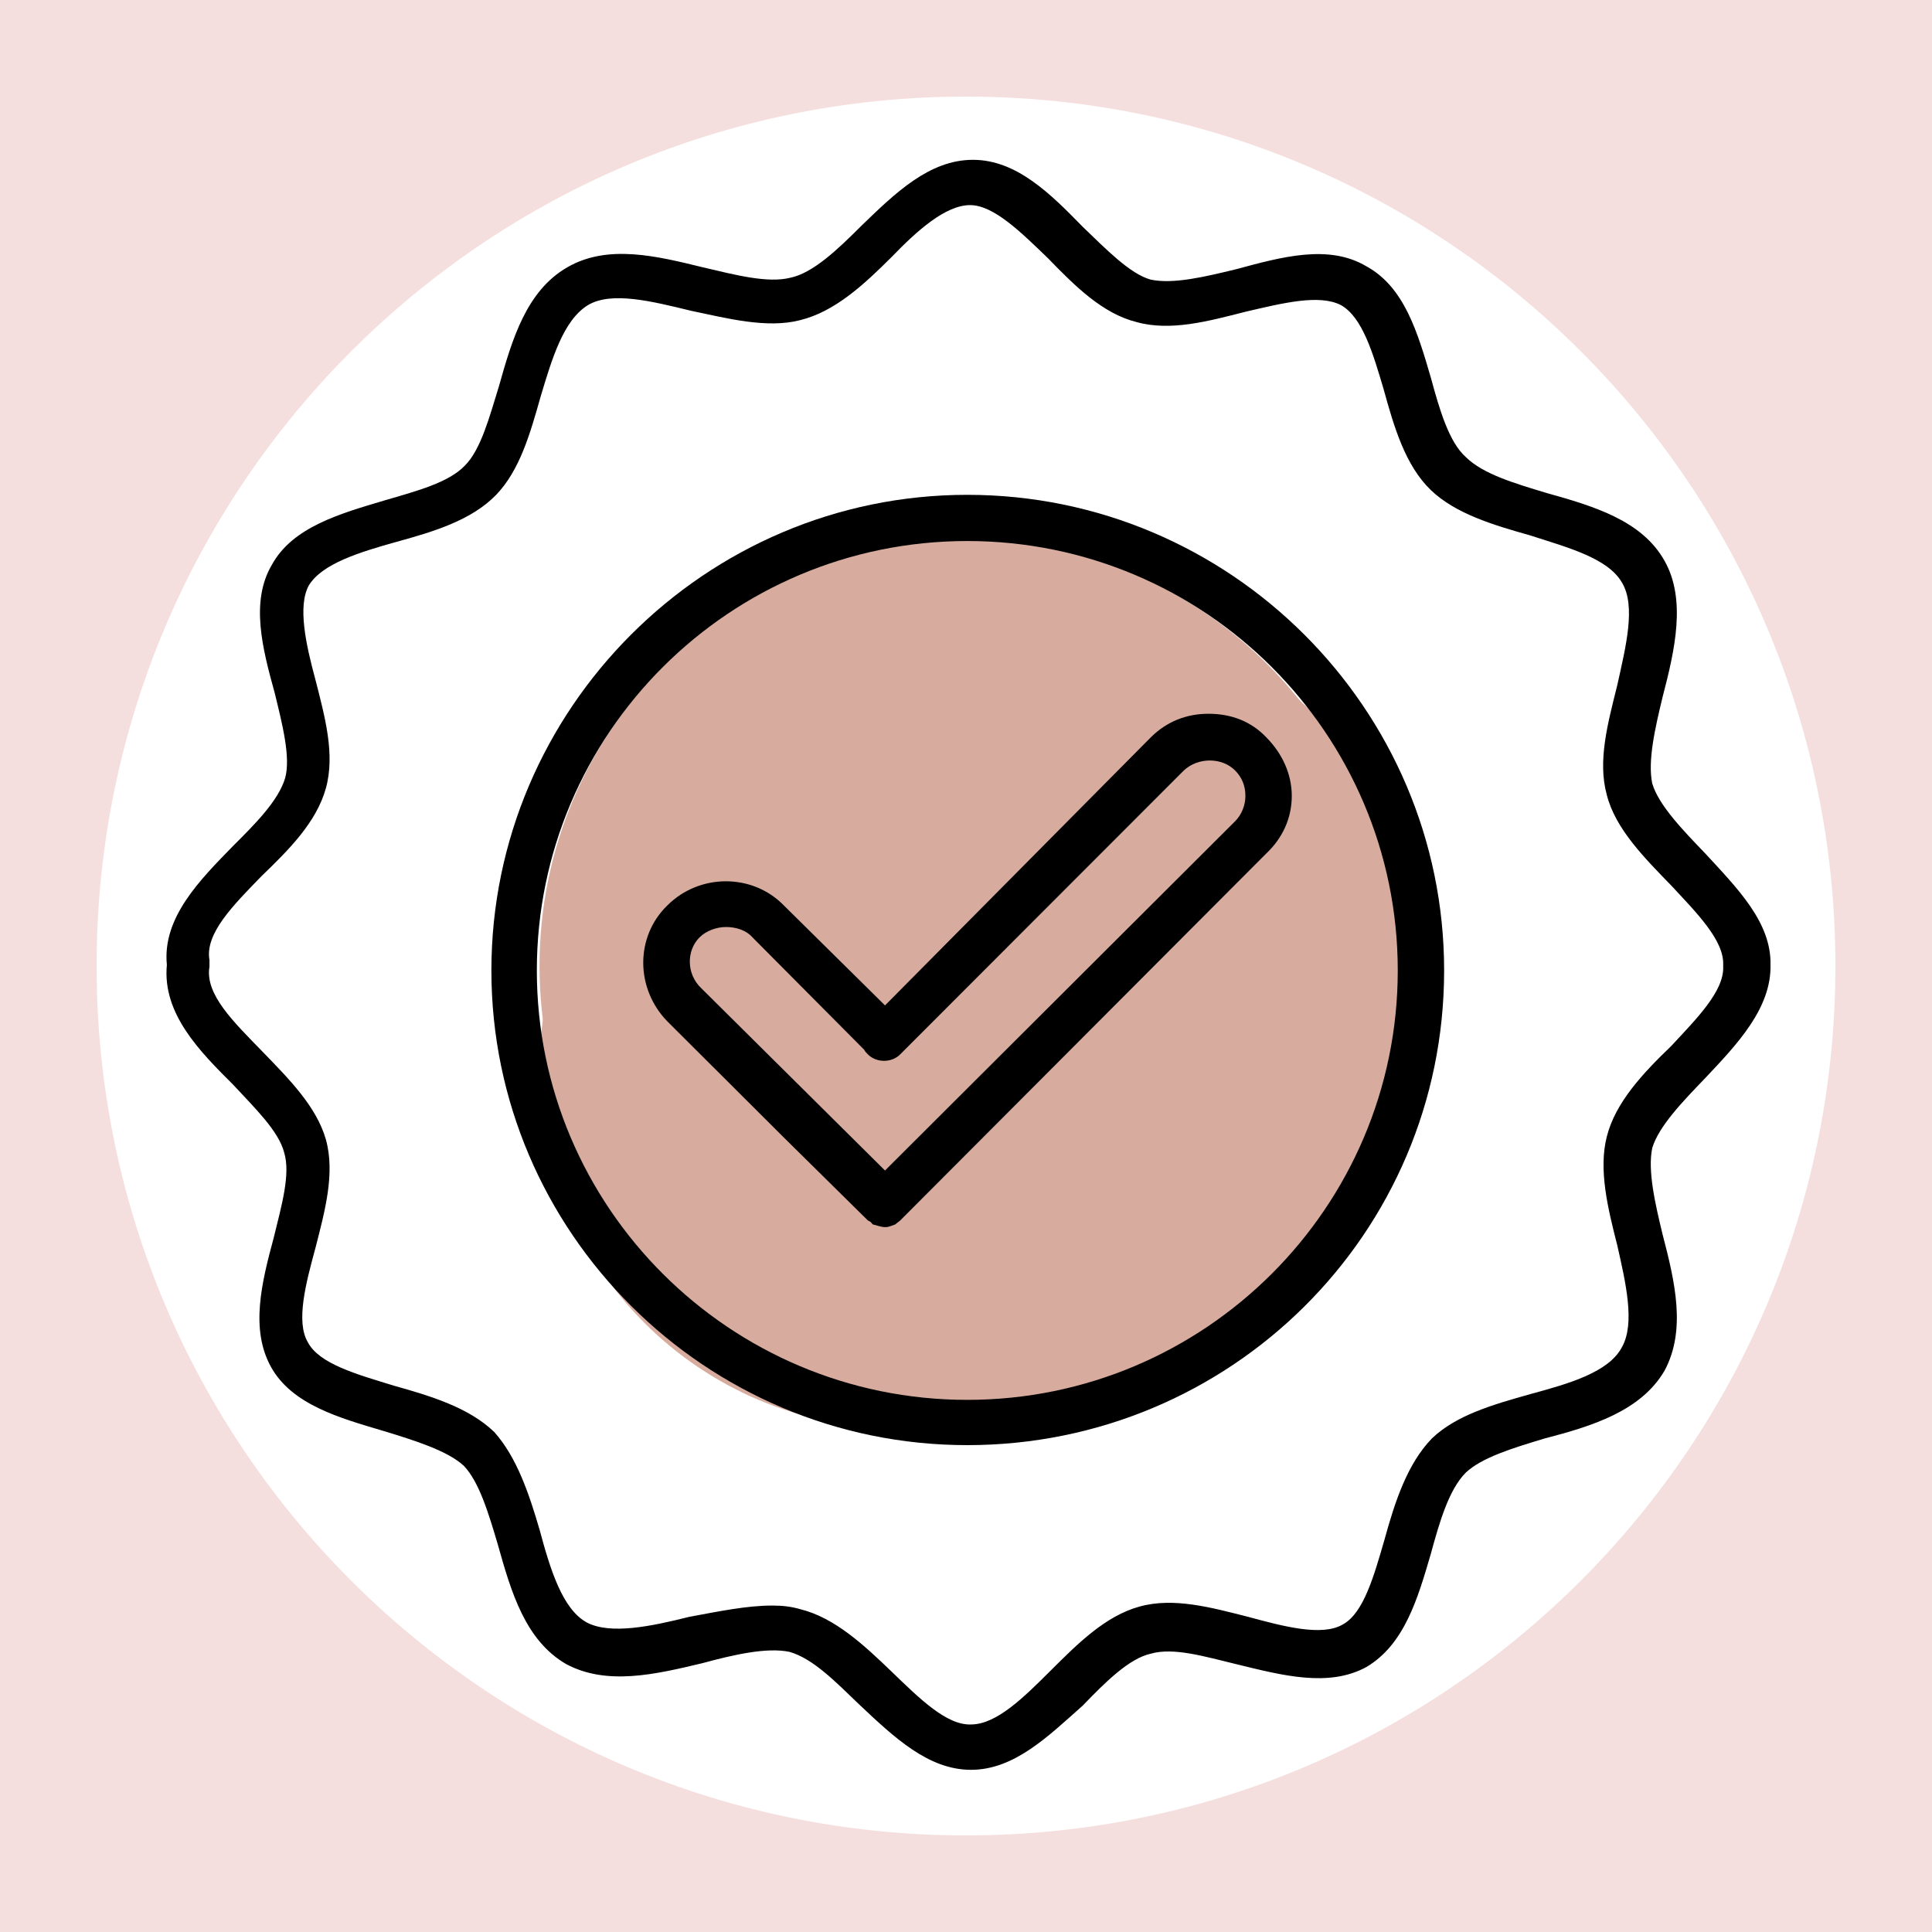
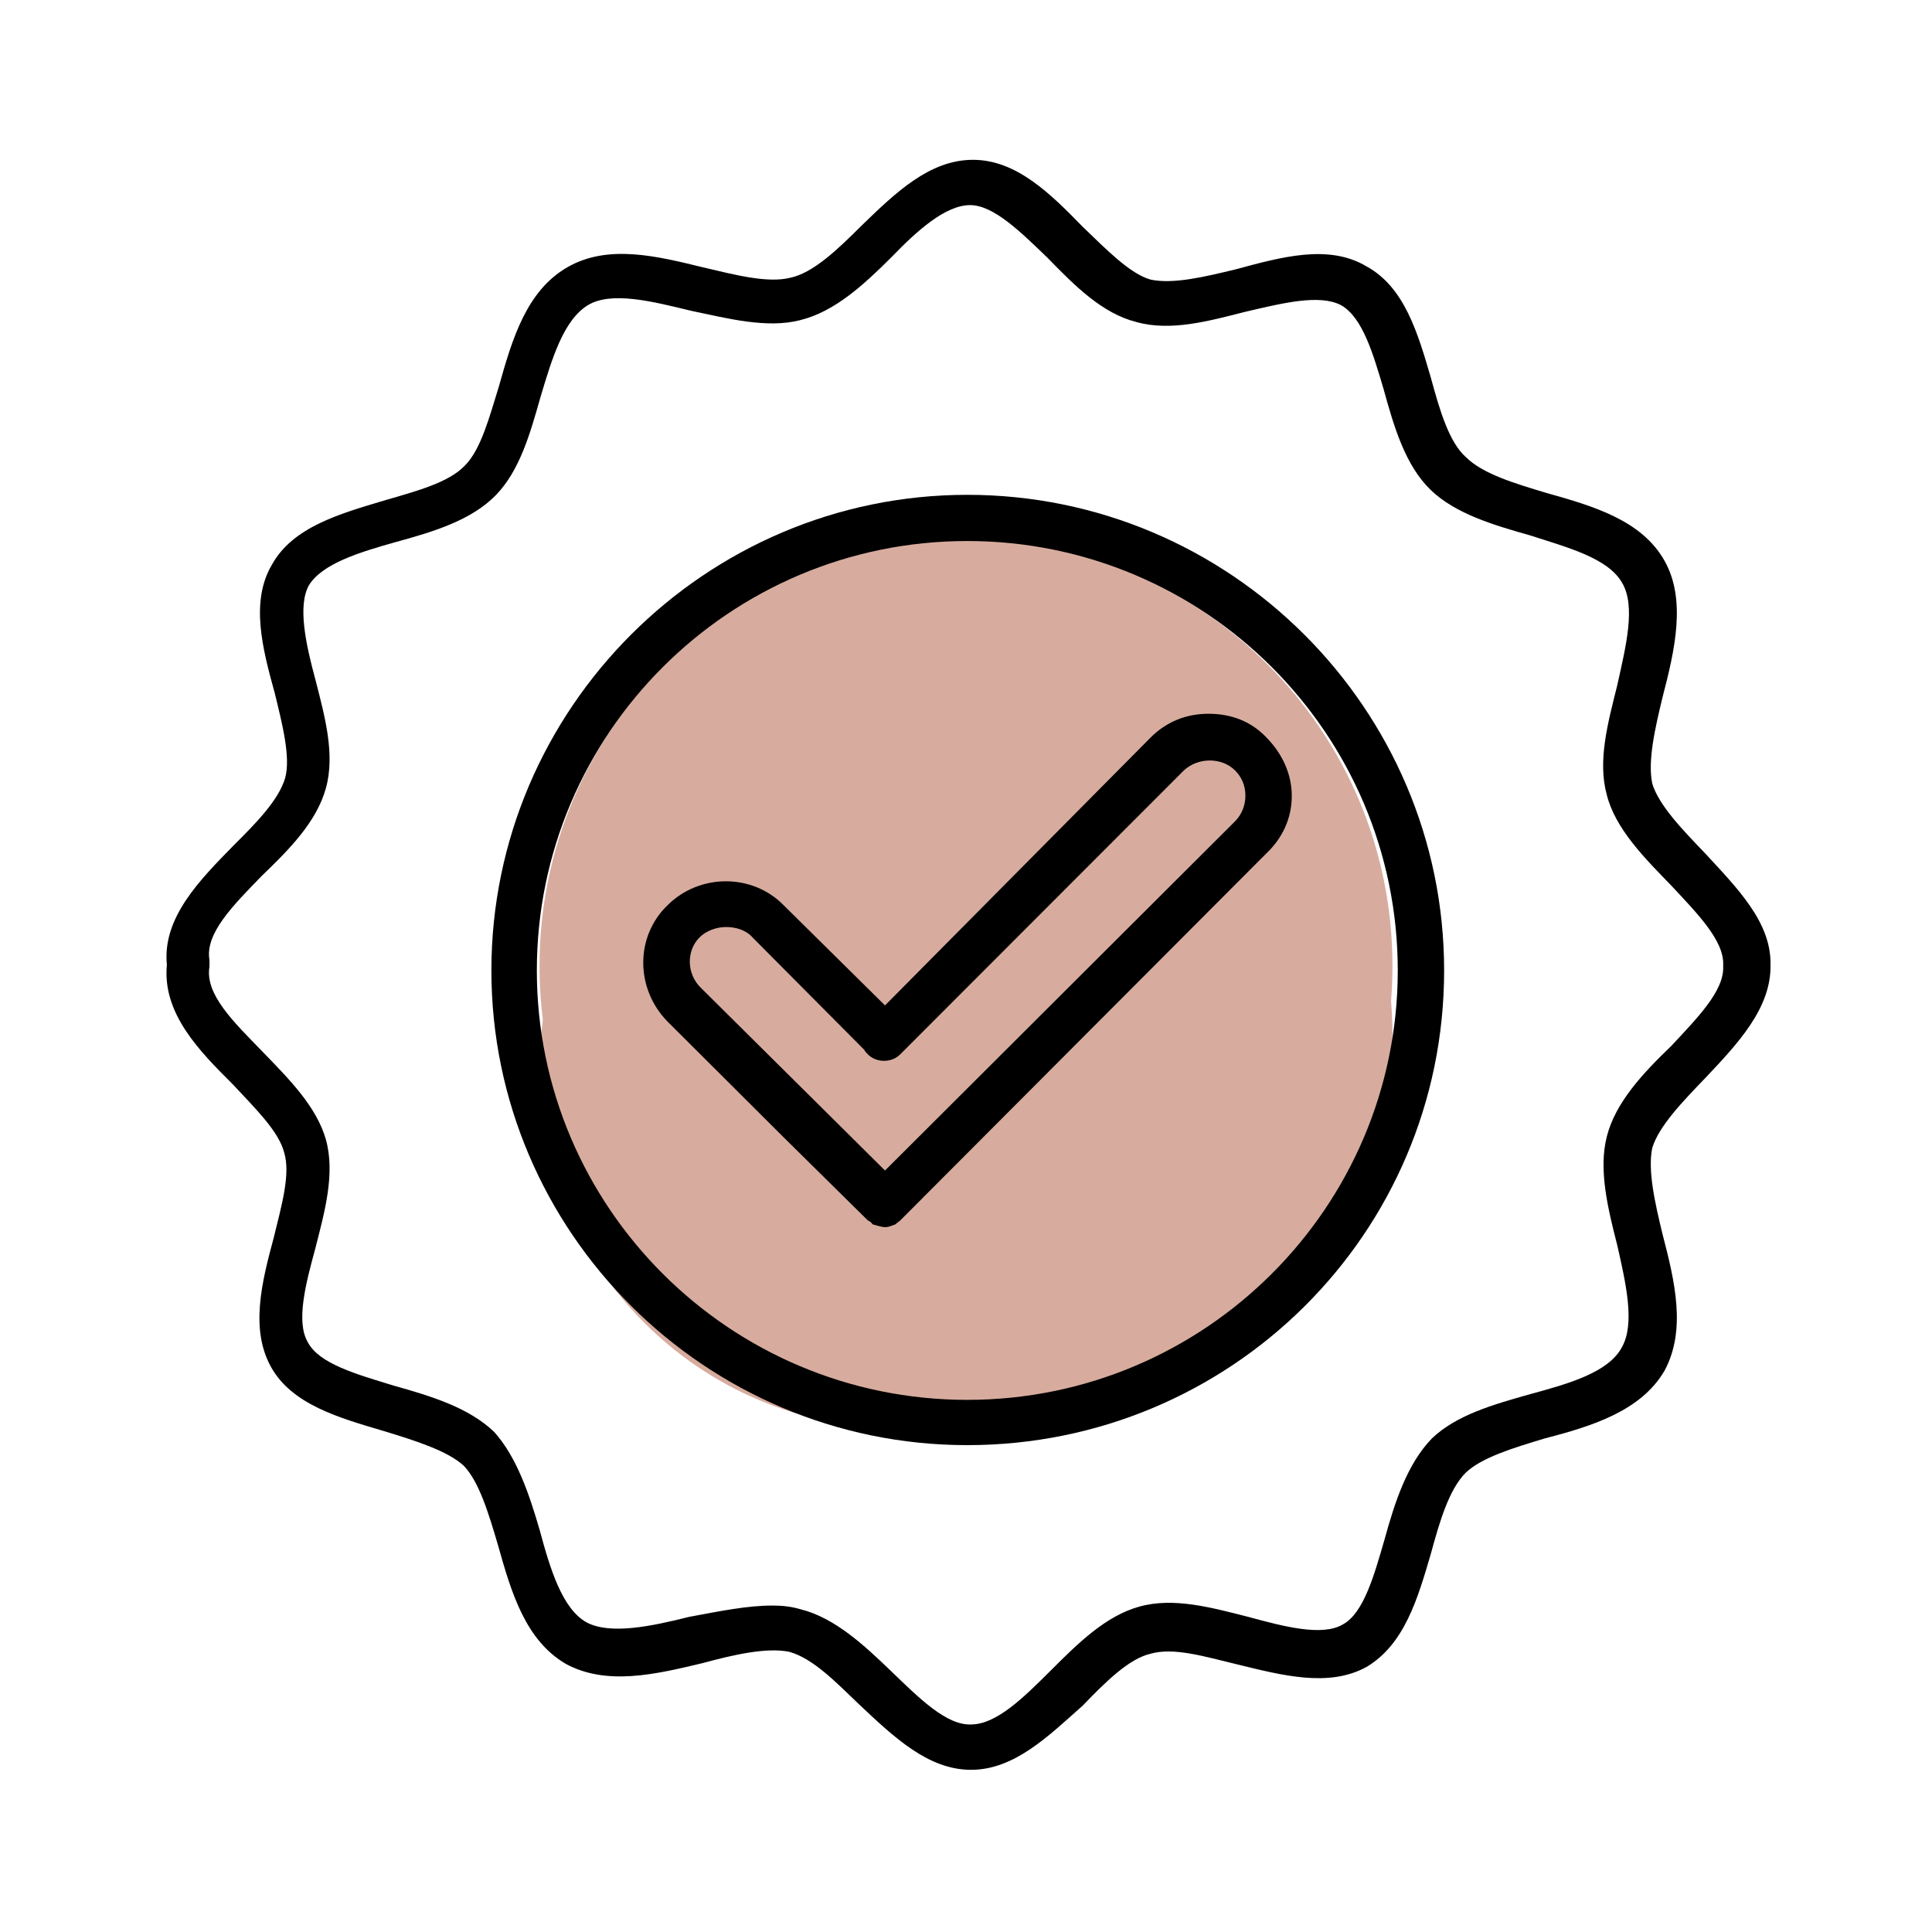
<svg xmlns="http://www.w3.org/2000/svg" version="1.0" preserveAspectRatio="xMidYMid meet" height="120" viewBox="0 0 90 90" zoomAndPan="magnify" width="120">
  <defs>
    <clipPath id="5203fc76ec">
      <path clip-rule="nonzero" d="M 4.5 4.5 L 85.5 4.5 L 85.5 85.5 L 4.5 85.5 Z M 4.5 4.5" />
    </clipPath>
    <clipPath id="c49fe34e1d">
      <path clip-rule="nonzero" d="M 45 4.5 C 22.633 4.5 4.5 22.633 4.5 45 C 4.5 67.367 22.633 85.5 45 85.5 C 67.367 85.5 85.5 67.367 85.5 45 C 85.5 22.633 67.367 4.5 45 4.5 Z M 45 4.5" />
    </clipPath>
    <clipPath id="376a5bd091">
-       <path clip-rule="nonzero" d="M 0.5 0.5 L 81.5 0.5 L 81.5 81.5 L 0.5 81.5 Z M 0.5 0.5" />
-     </clipPath>
+       </clipPath>
    <clipPath id="f5da6b8215">
      <path clip-rule="nonzero" d="M 41 0.5 C 18.633 0.5 0.5 18.633 0.5 41 C 0.5 63.367 18.633 81.5 41 81.5 C 63.367 81.5 81.5 63.367 81.5 41 C 81.5 18.633 63.367 0.5 41 0.5 Z M 41 0.5" />
    </clipPath>
    <clipPath id="e83df70422">
      <rect height="82" y="0" width="82" x="0" />
    </clipPath>
    <clipPath id="127ffb4cd6">
      <path clip-rule="nonzero" d="M 25.133 25.133 L 64.867 25.133 L 64.867 64.867 L 25.133 64.867 Z M 25.133 25.133" />
    </clipPath>
    <clipPath id="d7d4a56360">
      <path clip-rule="nonzero" d="M 45 25.133 C 34.027 25.133 25.133 34.027 25.133 45 C 25.133 55.973 34.027 64.867 45 64.867 C 55.973 64.867 64.867 55.973 64.867 45 C 64.867 34.027 55.973 25.133 45 25.133 Z M 45 25.133" />
    </clipPath>
    <clipPath id="0e746c2003">
      <path clip-rule="nonzero" d="M 0.133 0.133 L 39.867 0.133 L 39.867 39.867 L 0.133 39.867 Z M 0.133 0.133" />
    </clipPath>
    <clipPath id="65d2d08e2c">
      <path clip-rule="nonzero" d="M 20 0.133 C 9.027 0.133 0.133 9.027 0.133 20 C 0.133 30.973 9.027 39.867 20 39.867 C 30.973 39.867 39.867 30.973 39.867 20 C 39.867 9.027 30.973 0.133 20 0.133 Z M 20 0.133" />
    </clipPath>
    <clipPath id="1dd77da536">
      <rect height="40" y="0" width="40" x="0" />
    </clipPath>
    <clipPath id="0d01cd898a">
      <path clip-rule="nonzero" d="M 25.133 33.109 L 58.555 33.109 L 58.555 66.527 L 25.133 66.527 Z M 25.133 33.109" />
    </clipPath>
    <clipPath id="ac27608859">
      <path clip-rule="nonzero" d="M 41.844 33.109 C 32.617 33.109 25.133 40.59 25.133 49.816 C 25.133 59.047 32.617 66.527 41.844 66.527 C 51.074 66.527 58.555 59.047 58.555 49.816 C 58.555 40.59 51.074 33.109 41.844 33.109 Z M 41.844 33.109" />
    </clipPath>
    <clipPath id="a24dcceb66">
      <path clip-rule="nonzero" d="M 0.133 0.109 L 33.555 0.109 L 33.555 33.527 L 0.133 33.527 Z M 0.133 0.109" />
    </clipPath>
    <clipPath id="dbb6cbcff7">
      <path clip-rule="nonzero" d="M 16.844 0.109 C 7.617 0.109 0.133 7.59 0.133 16.816 C 0.133 26.047 7.617 33.527 16.844 33.527 C 26.074 33.527 33.555 26.047 33.555 16.816 C 33.555 7.59 26.074 0.109 16.844 0.109 Z M 16.844 0.109" />
    </clipPath>
    <clipPath id="28c64ee3b8">
      <rect height="34" y="0" width="34" x="0" />
    </clipPath>
    <clipPath id="06e897bc1d">
      <path clip-rule="nonzero" d="M 32.602 28.289 L 66.023 28.289 L 66.023 61.711 L 32.602 61.711 Z M 32.602 28.289" />
    </clipPath>
    <clipPath id="b39aa63fff">
      <path clip-rule="nonzero" d="M 49.312 28.289 C 40.082 28.289 32.602 35.773 32.602 45 C 32.602 54.227 40.082 61.711 49.312 61.711 C 58.539 61.711 66.023 54.227 66.023 45 C 66.023 35.773 58.539 28.289 49.312 28.289 Z M 49.312 28.289" />
    </clipPath>
    <clipPath id="60506c6b81">
-       <path clip-rule="nonzero" d="M 0.602 0.289 L 34.023 0.289 L 34.023 33.711 L 0.602 33.711 Z M 0.602 0.289" />
-     </clipPath>
+       </clipPath>
    <clipPath id="02025a2299">
-       <path clip-rule="nonzero" d="M 17.312 0.289 C 8.082 0.289 0.602 7.773 0.602 17 C 0.602 26.227 8.082 33.711 17.312 33.711 C 26.539 33.711 34.023 26.227 34.023 17 C 34.023 7.773 26.539 0.289 17.312 0.289 Z M 17.312 0.289" />
-     </clipPath>
+       </clipPath>
    <clipPath id="9a8d63ae5b">
      <rect height="34" y="0" width="35" x="0" />
    </clipPath>
    <clipPath id="205531f9b1">
      <path clip-rule="nonzero" d="M 31.445 31.445 L 64.867 31.445 L 64.867 64.867 L 31.445 64.867 Z M 31.445 31.445" />
    </clipPath>
    <clipPath id="99b31895e3">
      <path clip-rule="nonzero" d="M 48.156 31.445 C 38.926 31.445 31.445 38.926 31.445 48.156 C 31.445 57.383 38.926 64.867 48.156 64.867 C 57.383 64.867 64.867 57.383 64.867 48.156 C 64.867 38.926 57.383 31.445 48.156 31.445 Z M 48.156 31.445" />
    </clipPath>
    <clipPath id="39a11df6e1">
      <path clip-rule="nonzero" d="M 0.445 0.445 L 33.867 0.445 L 33.867 33.867 L 0.445 33.867 Z M 0.445 0.445" />
    </clipPath>
    <clipPath id="7e87637aea">
      <path clip-rule="nonzero" d="M 17.156 0.445 C 7.926 0.445 0.445 7.926 0.445 17.156 C 0.445 26.383 7.926 33.867 17.156 33.867 C 26.383 33.867 33.867 26.383 33.867 17.156 C 33.867 7.926 26.383 0.445 17.156 0.445 Z M 17.156 0.445" />
    </clipPath>
    <clipPath id="92365873ff">
      <rect height="34" y="0" width="34" x="0" />
    </clipPath>
    <clipPath id="399bf8f9fa">
      <path clip-rule="nonzero" d="M 7.539 7.445 L 82.539 7.445 L 82.539 82.445 L 7.539 82.445 Z M 7.539 7.445" />
    </clipPath>
  </defs>
  <rect fill-opacity="1" height="108" y="-9" fill="#ffffff" width="108" x="-9" />
-   <rect fill-opacity="1" height="108" y="-9" fill="#f5dfde" width="108" x="-9" />
  <g clip-path="url(#5203fc76ec)">
    <g clip-path="url(#c49fe34e1d)">
      <g transform="matrix(1, 0, 0, 1, 4, 4)">
        <g clip-path="url(#e83df70422)">
          <g clip-path="url(#376a5bd091)">
            <g clip-path="url(#f5da6b8215)">
-               <path fill-rule="nonzero" fill-opacity="1" d="M 0.5 0.5 L 81.5 0.5 L 81.5 81.5 L 0.5 81.5 Z M 0.5 0.5" fill="#ffffff" />
-             </g>
+               </g>
          </g>
        </g>
      </g>
    </g>
  </g>
  <g clip-path="url(#127ffb4cd6)">
    <g clip-path="url(#d7d4a56360)">
      <g transform="matrix(1, 0, 0, 1, 25, 25)">
        <g clip-path="url(#1dd77da536)">
          <g clip-path="url(#0e746c2003)">
            <g clip-path="url(#65d2d08e2c)">
              <path fill-rule="nonzero" fill-opacity="1" d="M 0.133 0.133 L 39.867 0.133 L 39.867 39.867 L 0.133 39.867 Z M 0.133 0.133" fill="#d7ac9e" />
            </g>
          </g>
        </g>
      </g>
    </g>
  </g>
  <g clip-path="url(#0d01cd898a)">
    <g clip-path="url(#ac27608859)">
      <g transform="matrix(1, 0, 0, 1, 25, 33)">
        <g clip-path="url(#28c64ee3b8)">
          <g clip-path="url(#a24dcceb66)">
            <g clip-path="url(#dbb6cbcff7)">
              <path fill-rule="nonzero" fill-opacity="1" d="M 0.133 0.109 L 33.555 0.109 L 33.555 33.527 L 0.133 33.527 Z M 0.133 0.109" fill="#d7ac9e" />
            </g>
          </g>
        </g>
      </g>
    </g>
  </g>
  <g clip-path="url(#06e897bc1d)">
    <g clip-path="url(#b39aa63fff)">
      <g transform="matrix(1, 0, 0, 1, 32, 28)">
        <g clip-path="url(#9a8d63ae5b)">
          <g clip-path="url(#60506c6b81)">
            <g clip-path="url(#02025a2299)">
              <path fill-rule="nonzero" fill-opacity="1" d="M 0.602 0.289 L 34.023 0.289 L 34.023 33.711 L 0.602 33.711 Z M 0.602 0.289" fill="#d7ac9e" />
            </g>
          </g>
        </g>
      </g>
    </g>
  </g>
  <g clip-path="url(#205531f9b1)">
    <g clip-path="url(#99b31895e3)">
      <g transform="matrix(1, 0, 0, 1, 31, 31)">
        <g clip-path="url(#92365873ff)">
          <g clip-path="url(#39a11df6e1)">
            <g clip-path="url(#7e87637aea)">
              <path fill-rule="nonzero" fill-opacity="1" d="M 0.445 0.445 L 33.867 0.445 L 33.867 33.867 L 0.445 33.867 Z M 0.445 0.445" fill="#d7ac9e" />
            </g>
          </g>
        </g>
      </g>
    </g>
  </g>
  <path fill-rule="evenodd" fill-opacity="1" d="M 45.059 67.32 C 32.852 67.32 22.891 57.387 22.891 45.207 C 22.891 33.031 32.852 23.051 45.059 23.051 C 57.312 23.051 67.273 33.031 67.273 45.207 C 67.273 57.473 57.312 67.32 45.059 67.32 Z M 45.059 25.203 C 33.996 25.203 25.008 34.172 25.008 45.207 C 25.008 56.242 33.996 65.211 45.059 65.211 C 56.121 65.211 65.113 56.242 65.113 45.207 C 65.113 34.172 56.121 25.203 45.059 25.203 Z M 45.059 25.203" fill="#000000" />
  <path fill-rule="evenodd" fill-opacity="1" d="M 41.227 57.164 C 41.051 57.164 40.828 57.078 40.652 57.035 C 40.609 56.988 40.566 56.902 40.434 56.859 L 36.512 52.988 L 31.09 47.582 C 29.59 46.043 29.59 43.625 31.09 42.176 C 32.586 40.68 35.055 40.68 36.512 42.176 L 41.227 46.836 L 53.609 34.348 C 54.359 33.602 55.285 33.25 56.297 33.25 C 57.355 33.25 58.281 33.602 58.988 34.348 C 59.734 35.098 60.176 36.062 60.176 37.074 C 60.176 38.129 59.734 39.055 58.988 39.758 L 41.93 56.859 C 41.887 56.902 41.754 56.988 41.711 57.035 C 41.578 57.078 41.402 57.164 41.27 57.164 C 41.27 57.164 41.27 57.164 41.227 57.164 Z M 33.82 43.184 C 33.379 43.184 32.895 43.359 32.586 43.668 C 31.969 44.285 31.969 45.383 32.676 46.043 L 41.227 54.527 L 57.531 38.262 C 57.84 37.953 58.016 37.516 58.016 37.074 C 58.016 36.59 57.84 36.195 57.531 35.887 C 56.914 35.273 55.812 35.273 55.152 35.887 L 41.93 49.121 C 41.535 49.516 40.828 49.516 40.434 49.121 C 40.344 49.031 40.301 48.988 40.258 48.902 L 35.055 43.668 C 34.746 43.316 34.262 43.184 33.82 43.184 Z M 33.82 43.184" fill="#000000" />
  <g clip-path="url(#399bf8f9fa)">
    <path fill-rule="evenodd" fill-opacity="1" d="M 45.234 82.445 C 43.254 82.445 41.668 80.949 40.035 79.41 C 38.934 78.355 37.875 77.258 36.773 76.949 C 35.715 76.73 34.176 77.082 32.719 77.477 C 30.516 78.004 28.27 78.531 26.375 77.52 C 24.477 76.422 23.816 74.18 23.199 71.98 C 22.758 70.484 22.32 69.035 21.613 68.289 C 20.863 67.586 19.32 67.102 17.867 66.66 C 15.797 66.047 13.594 65.43 12.621 63.672 C 11.652 61.914 12.184 59.758 12.754 57.648 C 13.105 56.199 13.547 54.703 13.238 53.691 C 12.977 52.68 11.875 51.625 10.859 50.527 C 9.316 48.988 7.555 47.23 7.773 44.945 C 7.555 42.746 9.316 40.988 10.859 39.406 C 11.875 38.395 12.977 37.293 13.285 36.238 C 13.547 35.273 13.152 33.734 12.797 32.281 C 12.227 30.215 11.652 28.02 12.668 26.305 C 13.637 24.547 15.84 23.93 17.91 23.312 C 19.41 22.875 20.906 22.48 21.656 21.688 C 22.406 20.941 22.805 19.402 23.242 17.996 C 23.859 15.797 24.523 13.555 26.418 12.457 C 28.312 11.355 30.605 11.93 32.762 12.457 C 34.262 12.809 35.762 13.203 36.816 12.938 C 37.875 12.719 39.023 11.621 40.125 10.52 C 41.711 8.984 43.297 7.445 45.324 7.445 C 47.352 7.445 48.938 9.027 50.438 10.566 C 51.539 11.621 52.641 12.762 53.609 13.027 C 54.668 13.246 56.121 12.895 57.578 12.543 C 59.691 11.973 61.895 11.355 63.66 12.41 C 65.422 13.379 66.039 15.488 66.656 17.598 C 67.051 19.051 67.492 20.59 68.285 21.293 C 69.078 22.082 70.578 22.523 72.031 22.961 C 74.234 23.578 76.484 24.238 77.543 26.129 C 78.555 27.93 78.027 30.262 77.453 32.457 C 77.102 33.91 76.746 35.449 76.969 36.504 C 77.277 37.516 78.379 38.656 79.438 39.758 C 80.934 41.383 82.52 42.965 82.477 44.945 C 82.52 46.965 80.934 48.637 79.438 50.219 C 78.379 51.32 77.277 52.461 76.969 53.473 C 76.746 54.527 77.102 56.066 77.453 57.516 C 78.027 59.715 78.555 61.957 77.543 63.848 C 76.441 65.738 74.148 66.441 71.945 67.012 C 70.488 67.453 69.035 67.891 68.285 68.598 C 67.492 69.387 67.051 70.926 66.656 72.375 C 66.039 74.488 65.422 76.598 63.66 77.652 C 61.895 78.621 59.734 78.047 57.578 77.52 C 56.121 77.168 54.668 76.73 53.609 77.035 C 52.598 77.258 51.496 78.355 50.438 79.453 C 48.852 80.859 47.262 82.445 45.234 82.445 Z M 35.98 74.793 C 36.465 74.793 36.863 74.84 37.305 74.969 C 38.891 75.367 40.258 76.641 41.535 77.871 C 42.812 79.102 44.09 80.379 45.234 80.332 C 46.426 80.332 47.703 79.059 48.938 77.828 C 50.215 76.555 51.496 75.277 53.082 74.84 C 54.668 74.398 56.43 74.883 58.148 75.32 C 59.781 75.762 61.586 76.246 62.555 75.672 C 63.527 75.145 64.012 73.387 64.496 71.719 C 64.98 69.957 65.555 68.199 66.699 67.012 C 67.844 65.914 69.562 65.43 71.281 64.945 C 73.047 64.465 74.941 63.938 75.559 62.75 C 76.176 61.648 75.734 59.758 75.336 58 C 74.898 56.285 74.457 54.484 74.852 52.945 C 75.25 51.363 76.527 50 77.852 48.727 C 79.039 47.449 80.316 46.176 80.273 45.031 C 80.273 45.031 80.273 44.945 80.273 44.945 C 80.316 43.801 79.039 42.527 77.852 41.25 C 76.617 39.977 75.25 38.613 74.852 37.031 C 74.414 35.449 74.898 33.691 75.336 31.93 C 75.734 30.129 76.219 28.238 75.559 27.141 C 74.898 25.996 73.047 25.512 71.281 24.941 C 69.562 24.457 67.801 23.93 66.656 22.832 C 65.465 21.688 64.938 19.887 64.453 18.125 C 63.969 16.5 63.48 14.785 62.469 14.215 C 61.453 13.688 59.734 14.125 58.016 14.523 C 56.297 14.961 54.535 15.445 52.949 15.004 C 51.363 14.609 50.086 13.336 48.805 12.016 C 47.57 10.828 46.293 9.555 45.191 9.555 C 44.047 9.555 42.723 10.742 41.535 11.973 C 40.258 13.246 38.891 14.523 37.258 14.918 C 35.715 15.312 33.867 14.828 32.191 14.477 C 30.383 14.039 28.488 13.555 27.387 14.215 C 26.242 14.918 25.711 16.719 25.184 18.477 C 24.699 20.191 24.215 21.906 23.113 23.051 C 21.965 24.238 20.203 24.766 18.441 25.25 C 16.723 25.73 15.004 26.262 14.387 27.27 C 13.855 28.238 14.254 30.039 14.695 31.668 C 15.133 33.383 15.621 35.141 15.18 36.723 C 14.738 38.305 13.461 39.582 12.184 40.812 C 10.859 42.176 9.539 43.492 9.758 44.723 C 9.758 44.855 9.758 44.945 9.758 45.031 C 9.539 46.309 10.859 47.582 12.227 48.988 C 13.461 50.262 14.738 51.539 15.18 53.078 C 15.621 54.66 15.133 56.418 14.695 58.133 C 14.254 59.758 13.77 61.562 14.34 62.527 C 14.871 63.539 16.633 64.023 18.352 64.551 C 20.07 65.035 21.832 65.562 23.023 66.707 C 24.082 67.891 24.652 69.605 25.141 71.277 C 25.625 73.078 26.195 74.969 27.344 75.586 C 28.445 76.156 30.34 75.762 32.102 75.32 C 33.512 75.059 34.789 74.793 35.98 74.793 Z M 35.98 74.793" fill="#000000" />
  </g>
</svg>